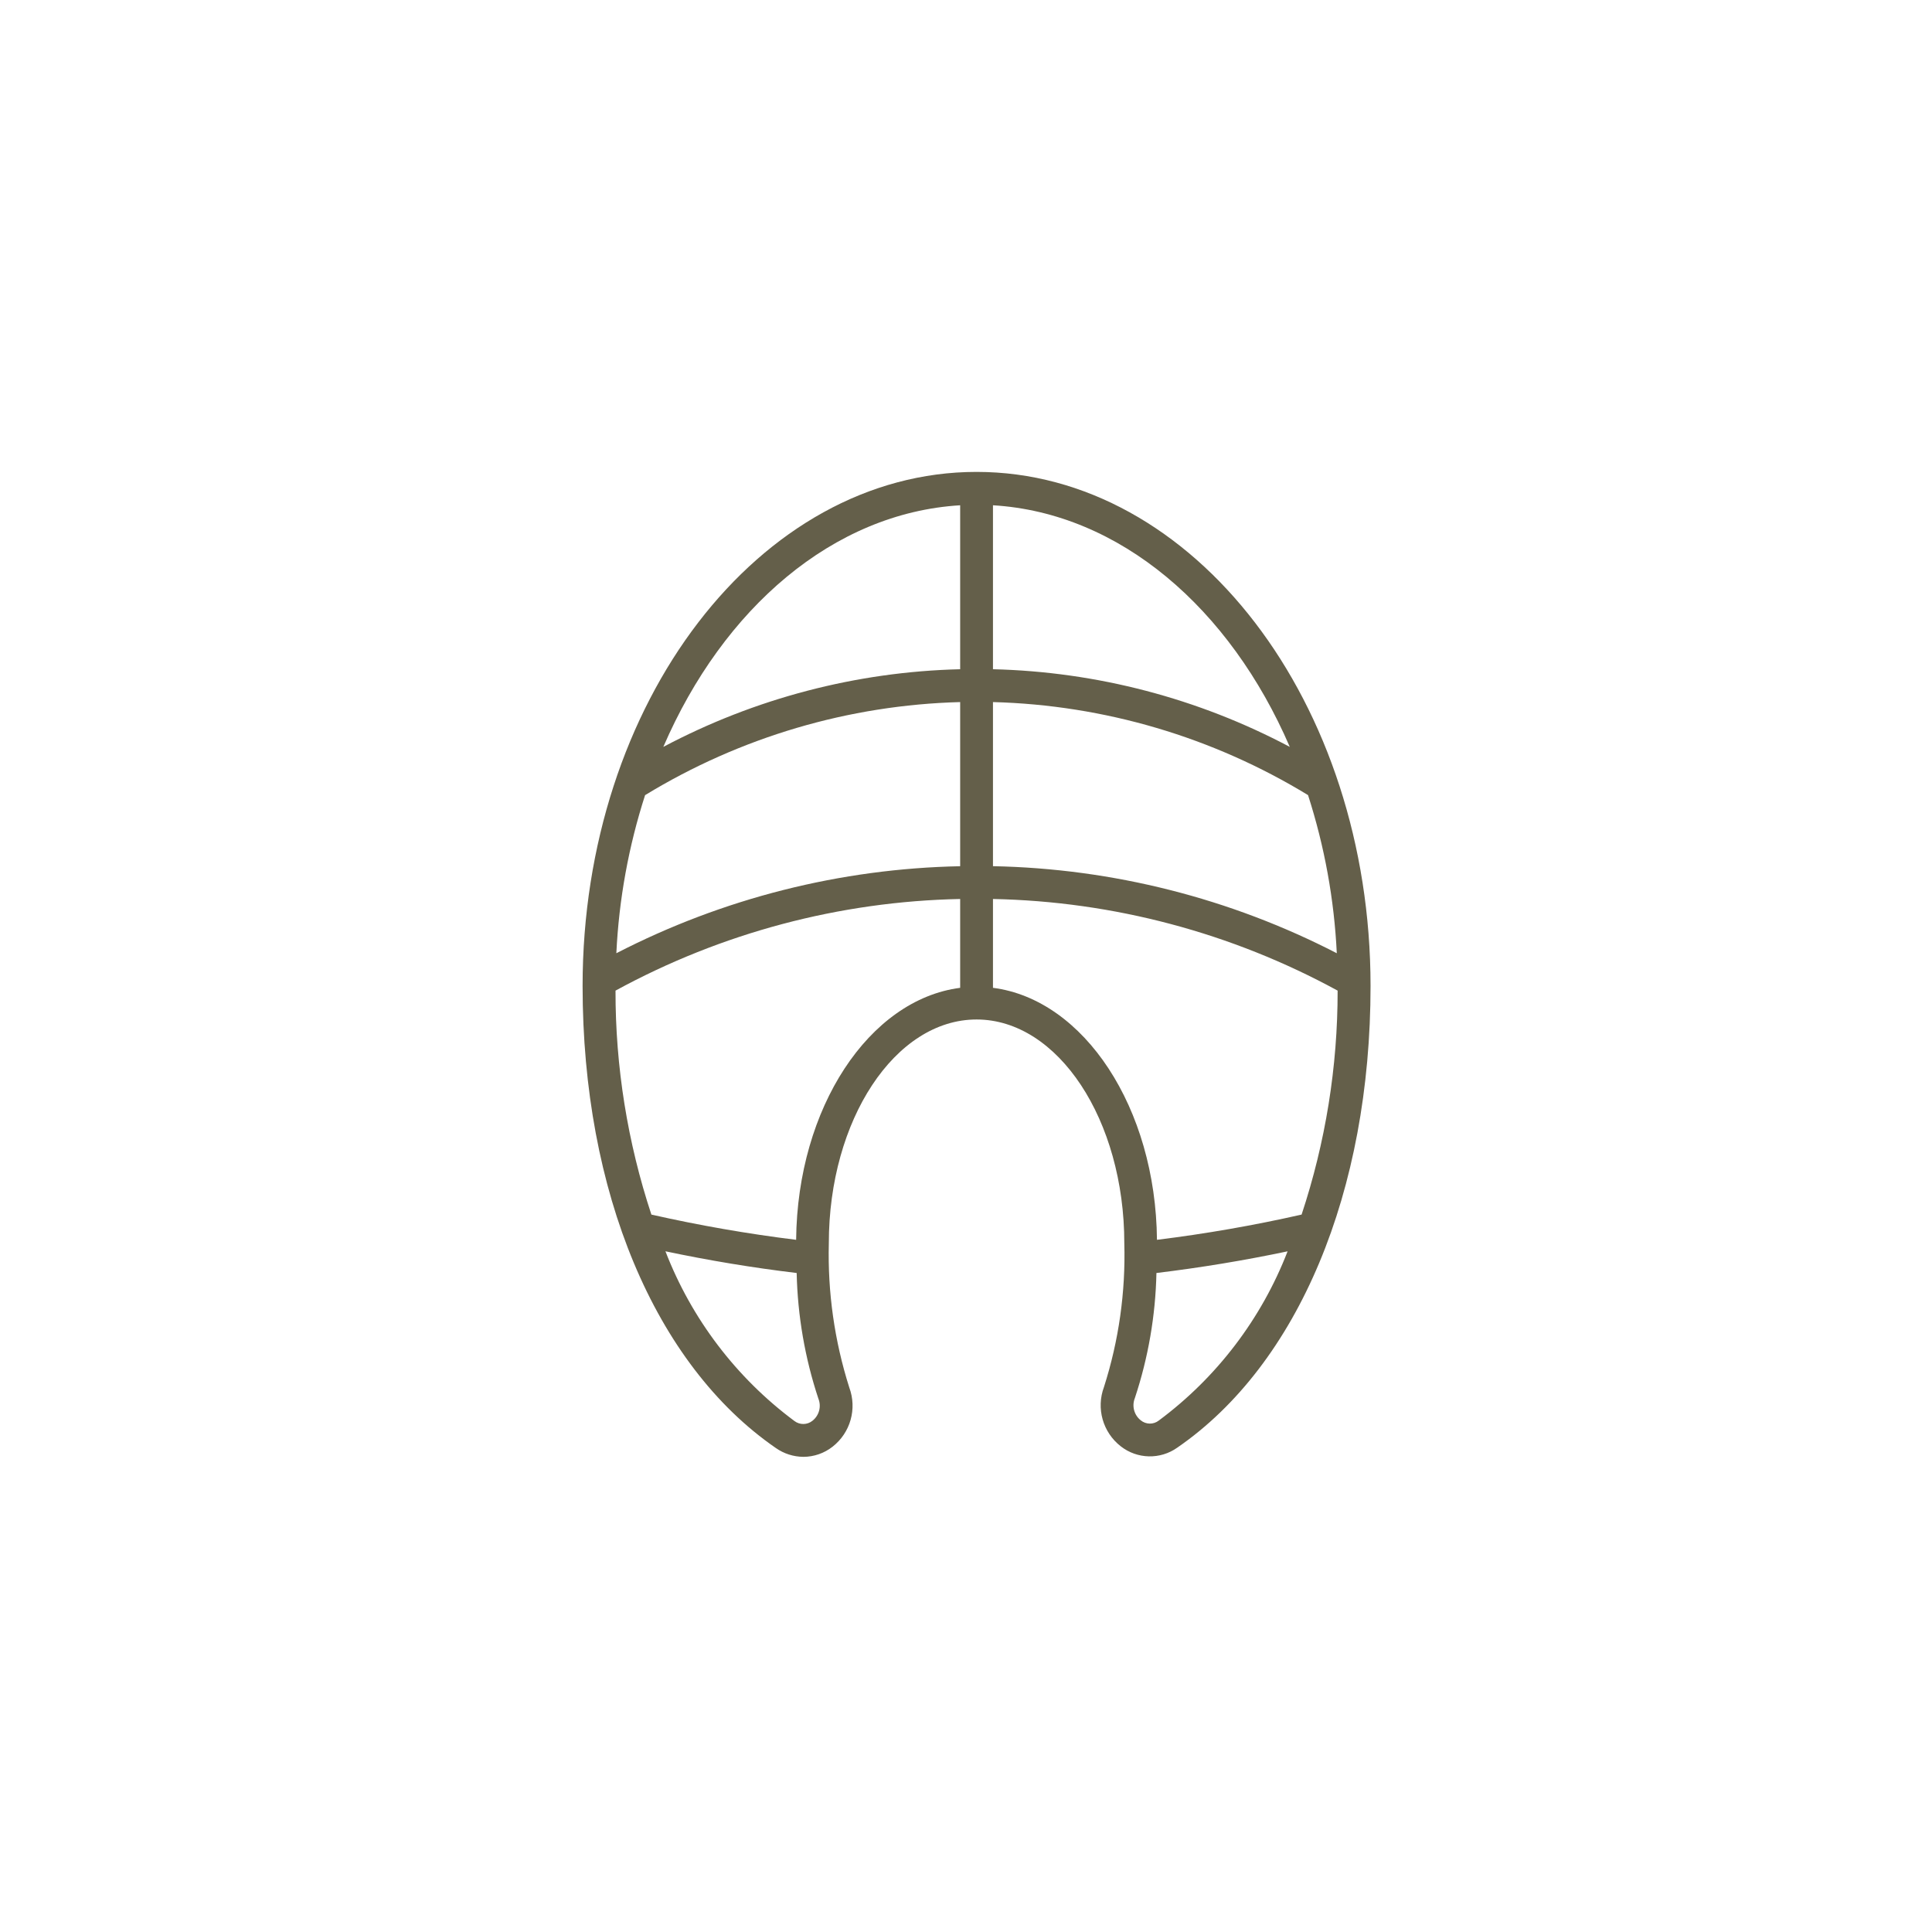
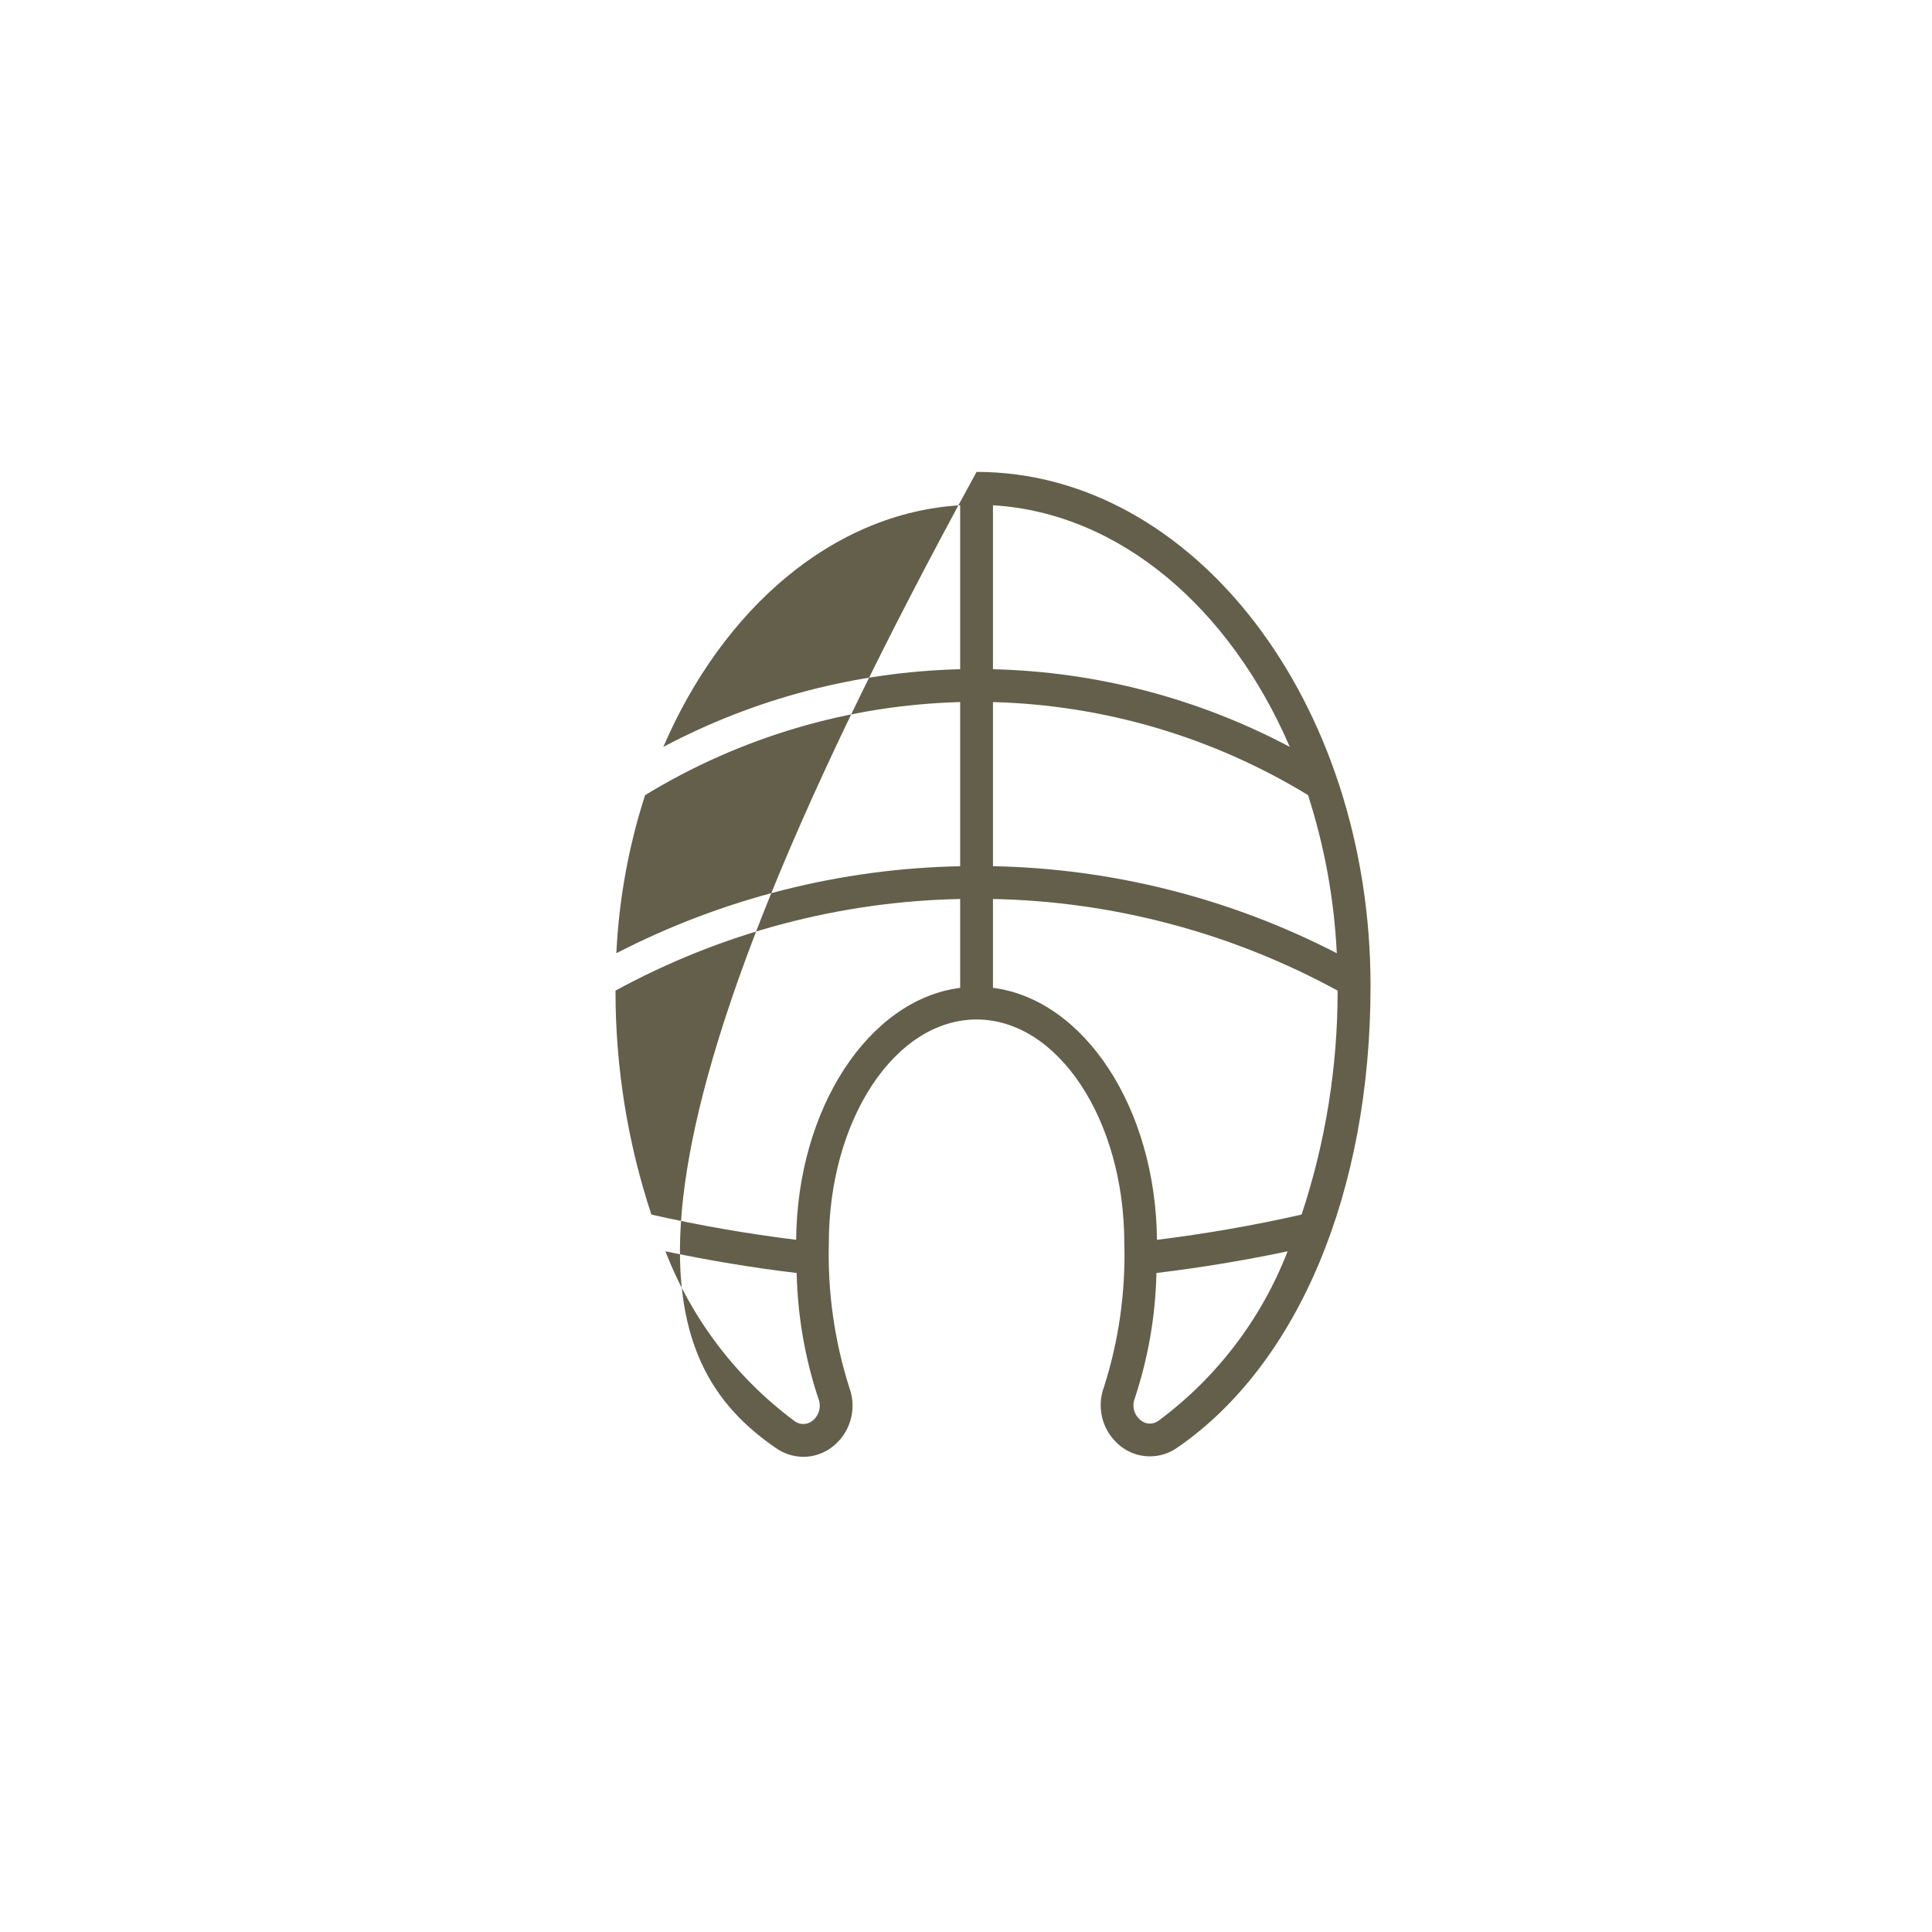
<svg xmlns="http://www.w3.org/2000/svg" width="51" height="51" viewBox="0 0 51 51" fill="none">
-   <path d="M29.584 38.178C30.019 38.52 30.628 38.534 31.079 38.213C34.272 36.013 36.179 31.457 36.179 26.026C36.179 18.544 31.513 12.457 25.779 12.457C20.045 12.457 15.379 18.544 15.379 26.026C15.379 31.461 17.285 36.021 20.48 38.224C20.693 38.374 20.947 38.455 21.208 38.457C21.487 38.456 21.758 38.362 21.977 38.19C22.45 37.821 22.628 37.189 22.419 36.627C22.028 35.397 21.846 34.11 21.879 32.82C21.879 29.562 23.628 26.912 25.779 26.912C27.93 26.912 29.679 29.562 29.679 32.82C29.715 34.106 29.534 35.388 29.142 36.614C28.932 37.176 29.111 37.809 29.584 38.178V38.178ZM30.589 37.499C30.448 37.609 30.25 37.606 30.112 37.492C29.937 37.353 29.874 37.115 29.957 36.907C30.311 35.841 30.503 34.727 30.527 33.604C31.685 33.464 32.844 33.273 33.989 33.032C33.3 34.812 32.121 36.361 30.589 37.499V37.499ZM17.03 20.989C19.54 19.458 22.407 18.611 25.346 18.533V22.866C22.185 22.928 19.08 23.714 16.27 25.163C16.338 23.744 16.593 22.341 17.029 20.989H17.03ZM26.212 18.533C29.151 18.611 32.019 19.458 34.529 20.989C34.964 22.341 35.22 23.744 35.288 25.163C32.478 23.713 29.373 22.927 26.212 22.865V18.533ZM34.047 19.716C31.63 18.434 28.948 17.732 26.212 17.666V13.338C29.564 13.54 32.469 16.057 34.047 19.716ZM25.346 13.338V17.666C22.61 17.732 19.928 18.434 17.51 19.716C19.089 16.057 21.994 13.54 25.346 13.338ZM21.448 37.504C21.31 37.616 21.113 37.619 20.971 37.511C19.436 36.37 18.255 34.816 17.566 33.031C18.712 33.273 19.871 33.465 21.03 33.604C21.055 34.732 21.248 35.85 21.603 36.92C21.687 37.128 21.623 37.365 21.448 37.504ZM21.015 32.728C19.735 32.57 18.455 32.347 17.195 32.062C16.565 30.155 16.245 28.159 16.248 26.15C19.042 24.625 22.163 23.795 25.346 23.731V26.076C22.941 26.386 21.049 29.242 21.016 32.728L21.015 32.728ZM26.212 26.076V23.731C29.395 23.795 32.516 24.625 35.31 26.15C35.312 28.159 34.991 30.155 34.359 32.062C33.1 32.347 31.821 32.57 30.541 32.728C30.509 29.242 28.617 26.386 26.212 26.076V26.076Z" fill="#645F4A" />
+   <path d="M29.584 38.178C30.019 38.52 30.628 38.534 31.079 38.213C34.272 36.013 36.179 31.457 36.179 26.026C36.179 18.544 31.513 12.457 25.779 12.457C15.379 31.461 17.285 36.021 20.48 38.224C20.693 38.374 20.947 38.455 21.208 38.457C21.487 38.456 21.758 38.362 21.977 38.19C22.45 37.821 22.628 37.189 22.419 36.627C22.028 35.397 21.846 34.11 21.879 32.82C21.879 29.562 23.628 26.912 25.779 26.912C27.93 26.912 29.679 29.562 29.679 32.82C29.715 34.106 29.534 35.388 29.142 36.614C28.932 37.176 29.111 37.809 29.584 38.178V38.178ZM30.589 37.499C30.448 37.609 30.25 37.606 30.112 37.492C29.937 37.353 29.874 37.115 29.957 36.907C30.311 35.841 30.503 34.727 30.527 33.604C31.685 33.464 32.844 33.273 33.989 33.032C33.3 34.812 32.121 36.361 30.589 37.499V37.499ZM17.03 20.989C19.54 19.458 22.407 18.611 25.346 18.533V22.866C22.185 22.928 19.08 23.714 16.27 25.163C16.338 23.744 16.593 22.341 17.029 20.989H17.03ZM26.212 18.533C29.151 18.611 32.019 19.458 34.529 20.989C34.964 22.341 35.22 23.744 35.288 25.163C32.478 23.713 29.373 22.927 26.212 22.865V18.533ZM34.047 19.716C31.63 18.434 28.948 17.732 26.212 17.666V13.338C29.564 13.54 32.469 16.057 34.047 19.716ZM25.346 13.338V17.666C22.61 17.732 19.928 18.434 17.51 19.716C19.089 16.057 21.994 13.54 25.346 13.338ZM21.448 37.504C21.31 37.616 21.113 37.619 20.971 37.511C19.436 36.37 18.255 34.816 17.566 33.031C18.712 33.273 19.871 33.465 21.03 33.604C21.055 34.732 21.248 35.85 21.603 36.92C21.687 37.128 21.623 37.365 21.448 37.504ZM21.015 32.728C19.735 32.57 18.455 32.347 17.195 32.062C16.565 30.155 16.245 28.159 16.248 26.15C19.042 24.625 22.163 23.795 25.346 23.731V26.076C22.941 26.386 21.049 29.242 21.016 32.728L21.015 32.728ZM26.212 26.076V23.731C29.395 23.795 32.516 24.625 35.31 26.15C35.312 28.159 34.991 30.155 34.359 32.062C33.1 32.347 31.821 32.57 30.541 32.728C30.509 29.242 28.617 26.386 26.212 26.076V26.076Z" fill="#645F4A" />
</svg>